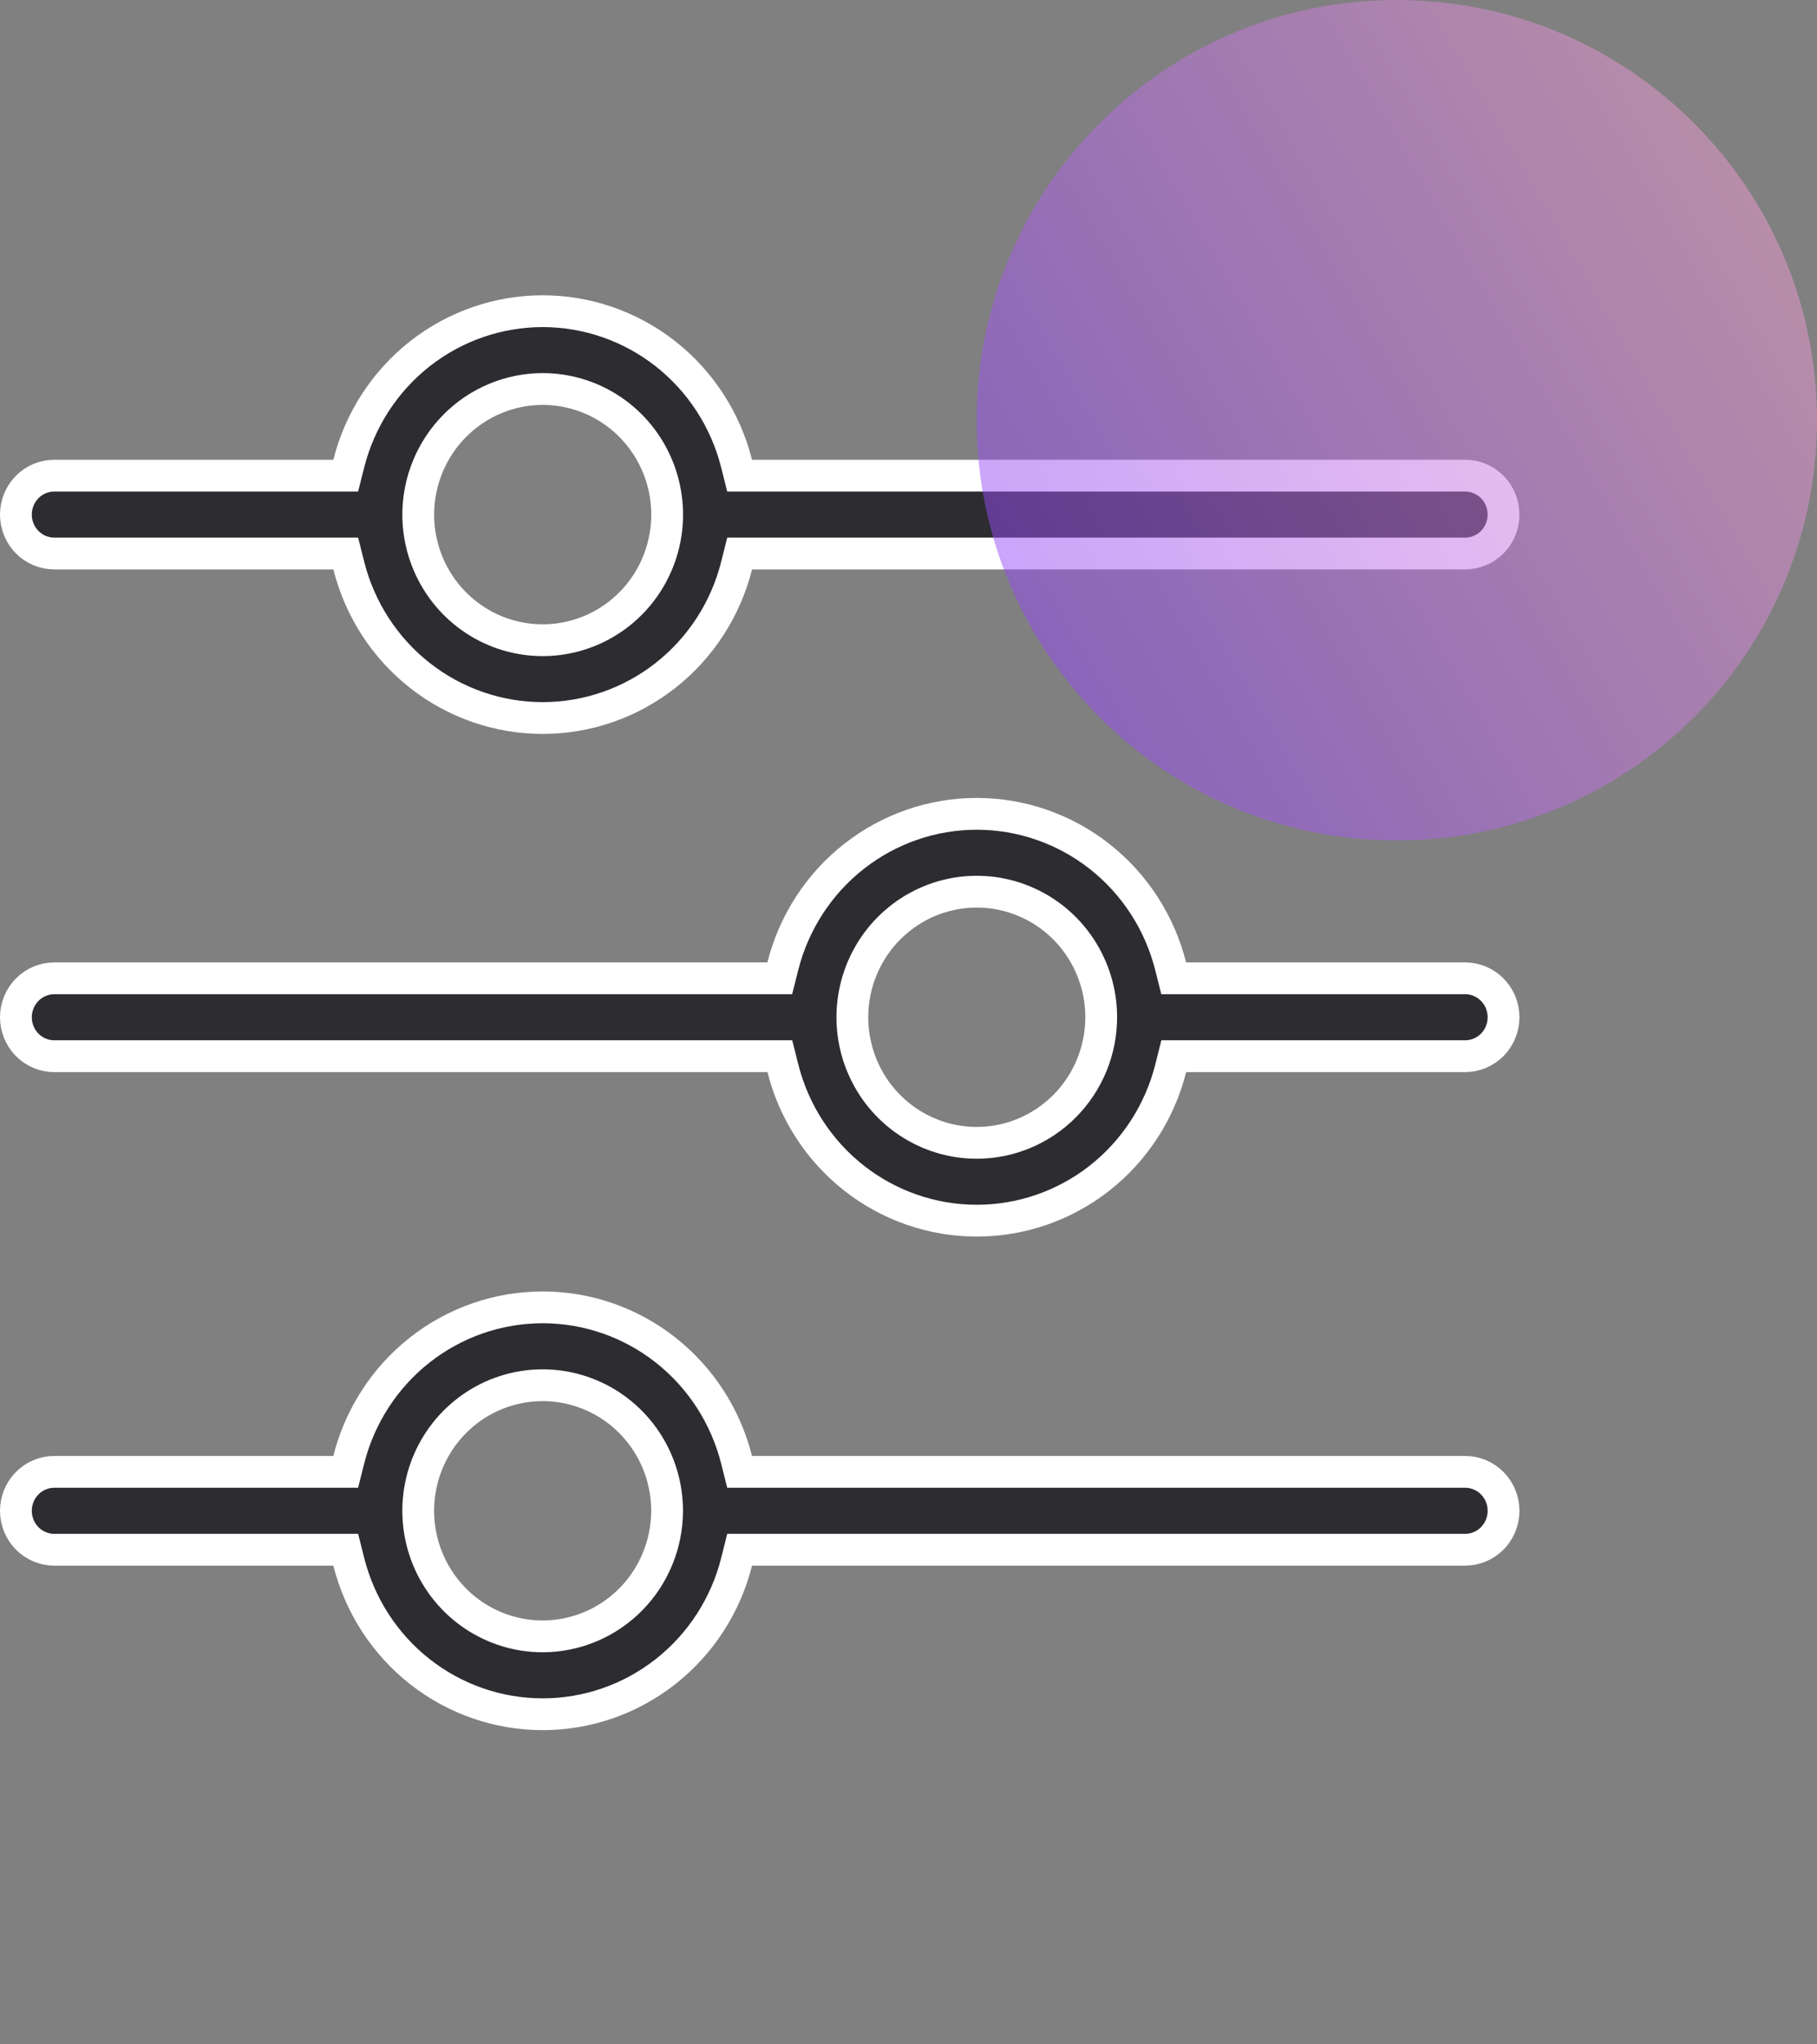
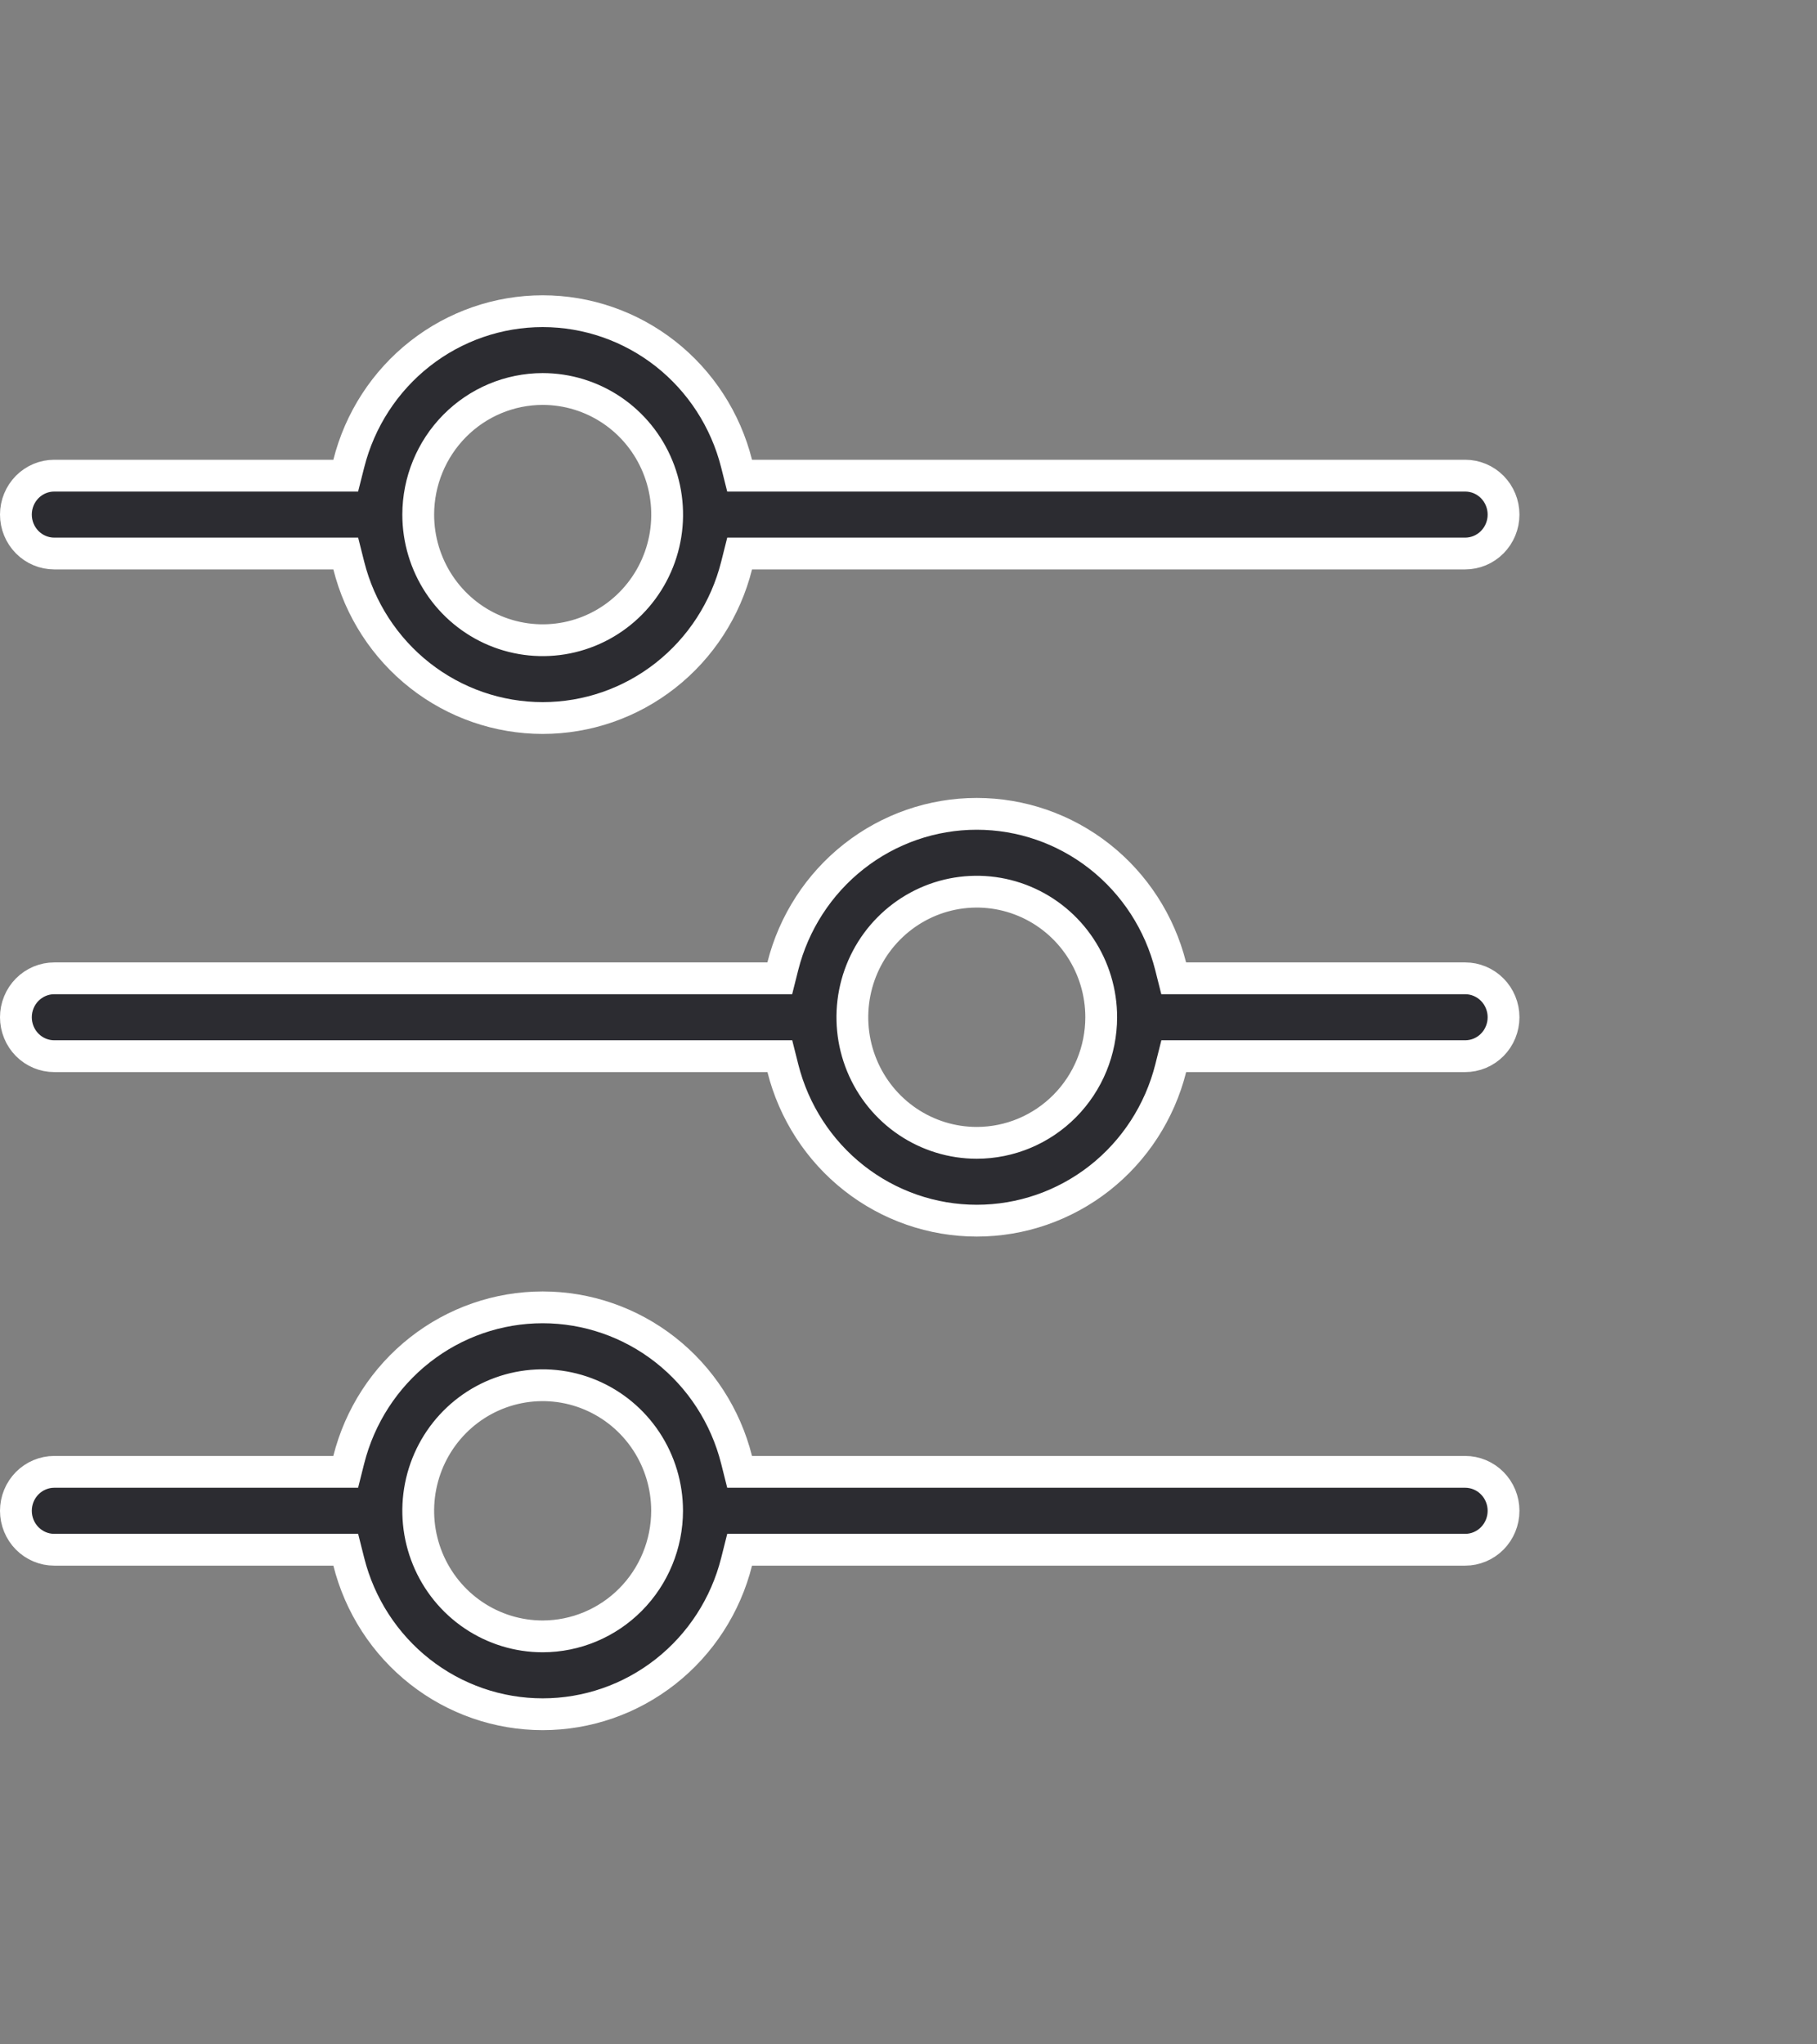
<svg xmlns="http://www.w3.org/2000/svg" width="80" height="90" viewBox="0 0 80 90" fill="none">
  <rect x="0" y="0" width="80" height="90" fill="#808080" stroke="none" />
  <path d="M32.431 64.267L32.564 64.796H33.109H64.51C64.955 64.796 65.384 64.975 65.702 65.296C66.019 65.617 66.199 66.053 66.199 66.51C66.199 66.967 66.019 67.404 65.702 67.725C65.384 68.046 64.955 68.225 64.51 68.225H33.111H32.565L32.432 68.754C31.949 70.675 30.846 72.378 29.299 73.593C27.753 74.808 25.851 75.467 23.894 75.467C21.937 75.467 20.035 74.808 18.488 73.593C16.942 72.378 15.839 70.675 15.356 68.754L15.223 68.225H14.677H2.389C1.944 68.225 1.515 68.046 1.197 67.725C0.88 67.404 0.7 66.967 0.7 66.51C0.7 66.053 0.88 65.617 1.197 65.296C1.515 64.975 1.944 64.796 2.389 64.796H14.675H15.221L15.354 64.267C15.838 62.346 16.94 60.643 18.487 59.428C20.033 58.213 21.935 57.554 23.892 57.554C25.849 57.554 27.752 58.213 29.298 59.428C30.845 60.643 31.947 62.346 32.431 64.267ZM23.892 72.039H23.893C25.348 72.037 26.741 71.452 27.767 70.415C28.793 69.379 29.369 67.974 29.371 66.511V66.51C29.371 65.419 29.051 64.351 28.45 63.442C27.848 62.533 26.993 61.823 25.991 61.404C24.989 60.985 23.887 60.875 22.822 61.089C21.758 61.303 20.782 61.83 20.016 62.604C19.25 63.377 18.73 64.362 18.519 65.433C18.308 66.504 18.416 67.614 18.83 68.624C19.244 69.633 19.945 70.497 20.846 71.105C21.747 71.713 22.807 72.039 23.892 72.039ZM51.543 42.54L51.676 43.069H52.222H64.51C64.731 43.069 64.949 43.113 65.154 43.199C65.358 43.284 65.544 43.41 65.702 43.569C65.859 43.727 65.984 43.916 66.069 44.125C66.155 44.333 66.199 44.557 66.199 44.783C66.199 45.009 66.155 45.233 66.069 45.442C65.984 45.65 65.859 45.839 65.702 45.998C65.544 46.157 65.358 46.282 65.154 46.368C64.949 46.453 64.731 46.497 64.51 46.497H52.225H51.679L51.546 47.026C51.062 48.947 49.959 50.65 48.413 51.865C46.866 53.079 44.964 53.738 43.007 53.738C41.05 53.738 39.148 53.079 37.602 51.865C36.055 50.65 34.952 48.947 34.468 47.026L34.335 46.497H33.789H2.389C2.168 46.497 1.95 46.453 1.745 46.368C1.541 46.282 1.355 46.157 1.197 45.998C1.04 45.839 0.915 45.65 0.83 45.442C0.744 45.233 0.7 45.009 0.7 44.783C0.7 44.557 0.744 44.333 0.83 44.125C0.915 43.916 1.04 43.727 1.197 43.569C1.355 43.41 1.541 43.284 1.745 43.199C1.95 43.113 2.168 43.069 2.389 43.069H33.786H34.332L34.465 42.54C34.949 40.619 36.052 38.917 37.599 37.702C39.145 36.487 41.047 35.828 43.004 35.828C44.961 35.828 46.863 36.487 48.41 37.702C49.956 38.917 51.059 40.619 51.543 42.54ZM43.006 50.312H43.007C44.462 50.31 45.855 49.725 46.881 48.688C47.907 47.651 48.483 46.247 48.485 44.784V44.783C48.485 43.691 48.164 42.624 47.563 41.715C46.962 40.806 46.107 40.096 45.105 39.677C44.103 39.257 43 39.148 41.936 39.361C40.872 39.575 39.896 40.103 39.13 40.877C38.364 41.65 37.844 42.635 37.633 43.706C37.422 44.777 37.53 45.887 37.944 46.896C38.358 47.906 39.059 48.77 39.96 49.378C40.861 49.986 41.921 50.312 43.006 50.312ZM15.356 24.897L15.223 24.368H14.677H2.389C1.944 24.368 1.515 24.189 1.197 23.868C0.88 23.547 0.7 23.111 0.7 22.654C0.7 22.197 0.88 21.76 1.197 21.439C1.515 21.118 1.944 20.94 2.389 20.94H14.677H15.222L15.356 20.41C15.839 18.49 16.942 16.788 18.489 15.573C20.035 14.359 21.937 13.7 23.893 13.7C25.85 13.7 27.751 14.359 29.298 15.573C30.844 16.788 31.947 18.49 32.431 20.41L32.564 20.94H33.109H64.51C64.955 20.94 65.384 21.118 65.702 21.439C66.019 21.76 66.199 22.197 66.199 22.654C66.199 23.111 66.019 23.547 65.702 23.868C65.384 24.189 64.955 24.368 64.51 24.368H33.111H32.565L32.432 24.897C31.949 26.819 30.846 28.521 29.299 29.736C27.753 30.951 25.851 31.61 23.894 31.61C21.937 31.61 20.035 30.951 18.488 29.736C16.942 28.521 15.839 26.819 15.356 24.897ZM23.892 17.125L23.892 17.125C22.437 17.127 21.044 17.712 20.018 18.749C18.992 19.786 18.416 21.19 18.414 22.653L18.414 22.654C18.414 23.746 18.734 24.814 19.335 25.724C19.936 26.633 20.791 27.343 21.794 27.763C22.796 28.182 23.899 28.292 24.964 28.078C26.029 27.864 27.005 27.337 27.771 26.563C28.537 25.789 29.058 24.804 29.269 23.732C29.48 22.661 29.371 21.55 28.957 20.541C28.543 19.531 27.842 18.667 26.94 18.058C26.038 17.45 24.978 17.125 23.892 17.125Z" fill="#2C2C31" stroke="white" stroke-width="1.4" />
-   <path opacity="0.5" d="M61.5 37C71.717 37 80 28.717 80 18.5C80 8.283 71.717 0 61.5 0C51.283 0 43 8.283 43 18.5C43 28.717 51.283 37 61.5 37Z" fill="url(#paint0_linear_802_6150)" />
  <defs>
    <linearGradient id="paint0_linear_802_6150" x1="83.789" y1="5.641" x2="36.358" y2="33.005" gradientUnits="userSpaceOnUse">
      <stop stop-color="#FFABCB" />
      <stop offset="1" stop-color="#7D33FF" />
    </linearGradient>
  </defs>
</svg>